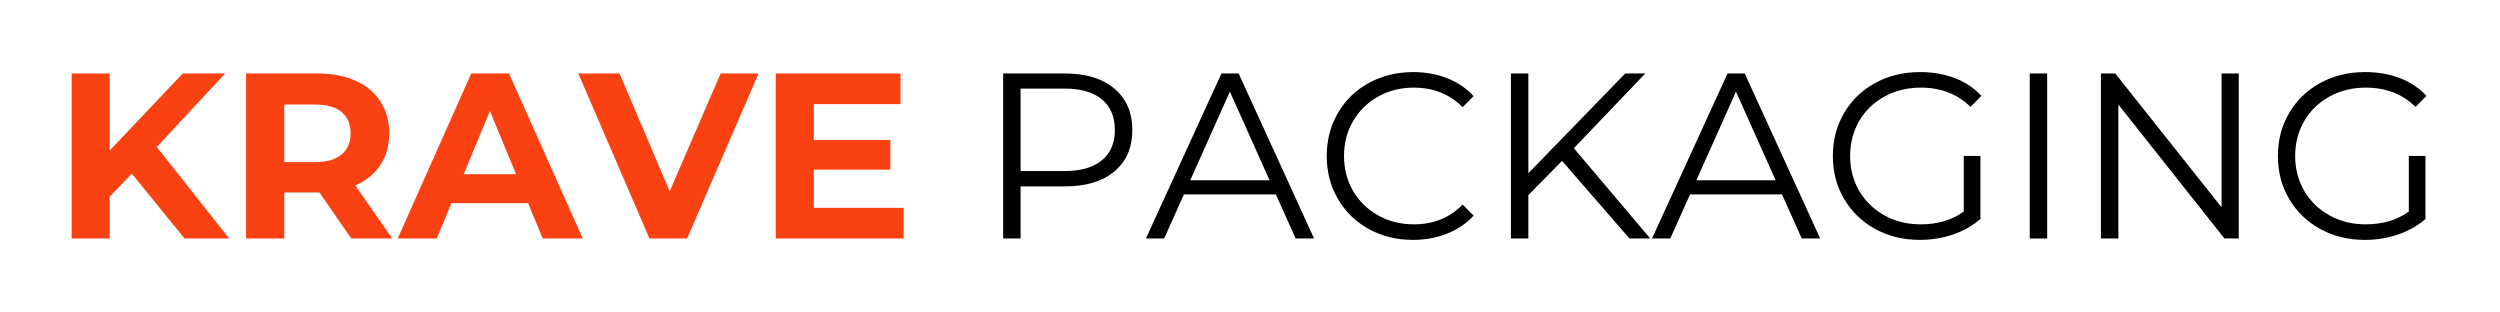
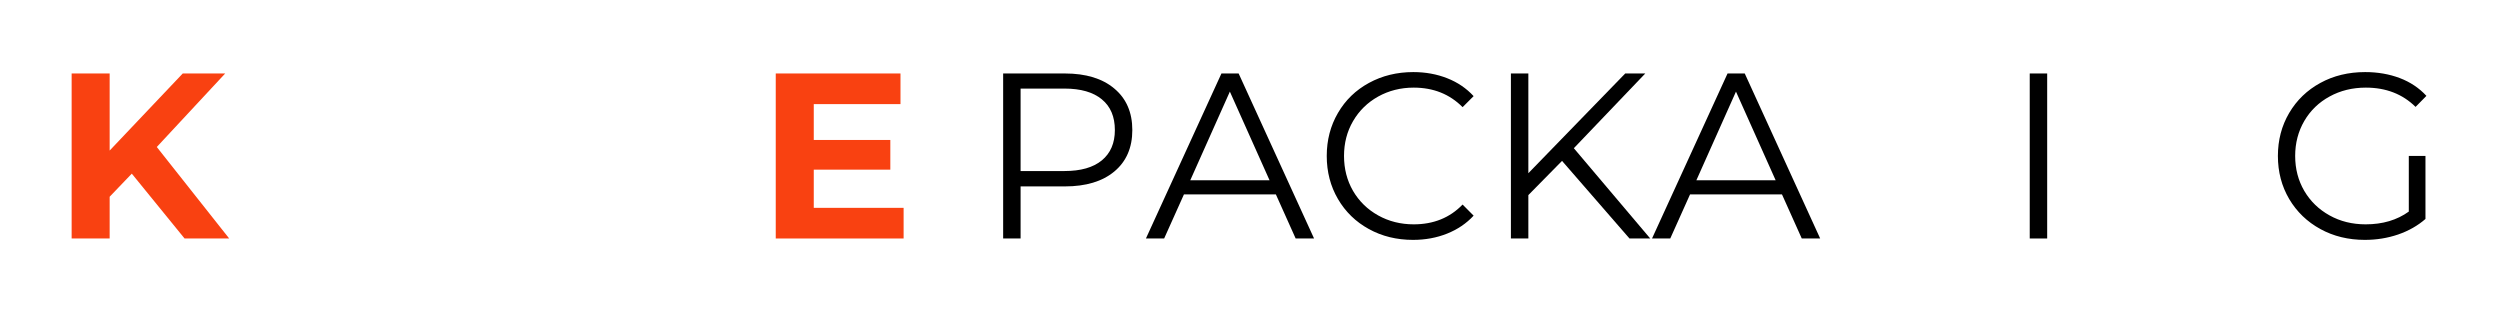
<svg xmlns="http://www.w3.org/2000/svg" width="600" zoomAndPan="magnify" viewBox="0 0 450 56.25" height="75" preserveAspectRatio="xMidYMid meet" version="1.0">
  <defs>
    <g />
  </defs>
  <g fill="#f94111" fill-opacity="1">
    <g transform="translate(9.379, 42.928)">
      <g>
        <path d="M 14.344 -11.672 L 10.359 -7.516 L 10.359 0 L 3.516 0 L 3.516 -29.703 L 10.359 -29.703 L 10.359 -15.828 L 23.516 -29.703 L 31.156 -29.703 L 18.844 -16.469 L 31.875 0 L 23.844 0 Z M 14.344 -11.672 " />
      </g>
    </g>
  </g>
  <g fill="#f94111" fill-opacity="1">
    <g transform="translate(40.777, 42.928)">
      <g>
-         <path d="M 22.453 0 L 16.719 -8.281 L 10.391 -8.281 L 10.391 0 L 3.516 0 L 3.516 -29.703 L 16.375 -29.703 C 19.008 -29.703 21.297 -29.266 23.234 -28.391 C 25.172 -27.516 26.66 -26.27 27.703 -24.656 C 28.754 -23.039 29.281 -21.129 29.281 -18.922 C 29.281 -16.711 28.75 -14.812 27.688 -13.219 C 26.625 -11.625 25.117 -10.398 23.172 -9.547 L 29.828 0 Z M 22.328 -18.922 C 22.328 -20.598 21.785 -21.879 20.703 -22.766 C 19.629 -23.66 18.062 -24.109 16 -24.109 L 10.391 -24.109 L 10.391 -13.75 L 16 -13.75 C 18.062 -13.75 19.629 -14.203 20.703 -15.109 C 21.785 -16.016 22.328 -17.285 22.328 -18.922 Z M 22.328 -18.922 " />
-       </g>
+         </g>
    </g>
  </g>
  <g fill="#f94111" fill-opacity="1">
    <g transform="translate(71.964, 42.928)">
      <g>
-         <path d="M 23.094 -6.359 L 9.297 -6.359 L 6.656 0 L -0.375 0 L 12.859 -29.703 L 19.656 -29.703 L 32.938 0 L 25.719 0 Z M 20.922 -11.578 L 16.219 -22.953 L 11.5 -11.578 Z M 20.922 -11.578 " />
-       </g>
+         </g>
    </g>
  </g>
  <g fill="#f94111" fill-opacity="1">
    <g transform="translate(104.465, 42.928)">
      <g>
-         <path d="M 32.078 -29.703 L 19.219 0 L 12.438 0 L -0.375 -29.703 L 7.047 -29.703 L 16.078 -8.484 L 25.25 -29.703 Z M 32.078 -29.703 " />
-       </g>
+         </g>
    </g>
  </g>
  <g fill="#f94111" fill-opacity="1">
    <g transform="translate(136.119, 42.928)">
      <g>
        <path d="M 26.531 -5.516 L 26.531 0 L 3.516 0 L 3.516 -29.703 L 25.969 -29.703 L 25.969 -24.188 L 10.359 -24.188 L 10.359 -17.734 L 24.141 -17.734 L 24.141 -12.391 L 10.359 -12.391 L 10.359 -5.516 Z M 26.531 -5.516 " />
      </g>
    </g>
  </g>
  <g fill="#f94111" fill-opacity="1">
    <g transform="translate(164.598, 42.928)">
      <g />
    </g>
  </g>
  <g fill="#000000" fill-opacity="1">
    <g transform="translate(175.723, 42.928)">
      <g>
        <path d="M 15.953 -29.703 C 19.742 -29.703 22.711 -28.797 24.859 -26.984 C 27.016 -25.18 28.094 -22.691 28.094 -19.516 C 28.094 -16.348 27.016 -13.863 24.859 -12.062 C 22.711 -10.27 19.742 -9.375 15.953 -9.375 L 7.984 -9.375 L 7.984 0 L 4.844 0 L 4.844 -29.703 Z M 15.875 -12.141 C 18.812 -12.141 21.055 -12.781 22.609 -14.062 C 24.172 -15.352 24.953 -17.172 24.953 -19.516 C 24.953 -21.922 24.172 -23.766 22.609 -25.047 C 21.055 -26.336 18.812 -26.984 15.875 -26.984 L 7.984 -26.984 L 7.984 -12.141 Z M 15.875 -12.141 " />
      </g>
    </g>
  </g>
  <g fill="#000000" fill-opacity="1">
    <g transform="translate(206.188, 42.928)">
      <g>
        <path d="M 23.469 -7.938 L 6.922 -7.938 L 3.359 0 L 0.078 0 L 13.672 -29.703 L 16.766 -29.703 L 30.344 0 L 27.031 0 Z M 22.328 -10.484 L 15.188 -26.438 L 8.062 -10.484 Z M 22.328 -10.484 " />
      </g>
    </g>
  </g>
  <g fill="#000000" fill-opacity="1">
    <g transform="translate(236.611, 42.928)">
      <g>
        <path d="M 17.734 0.25 C 14.797 0.25 12.145 -0.398 9.781 -1.703 C 7.414 -3.004 5.562 -4.805 4.219 -7.109 C 2.875 -9.41 2.203 -11.992 2.203 -14.859 C 2.203 -17.711 2.875 -20.289 4.219 -22.594 C 5.562 -24.906 7.422 -26.707 9.797 -28 C 12.18 -29.301 14.844 -29.953 17.781 -29.953 C 19.988 -29.953 22.023 -29.582 23.891 -28.844 C 25.754 -28.113 27.336 -27.039 28.641 -25.625 L 26.656 -23.641 C 24.332 -25.984 21.398 -27.156 17.859 -27.156 C 15.516 -27.156 13.379 -26.617 11.453 -25.547 C 9.535 -24.473 8.031 -23 6.938 -21.125 C 5.852 -19.258 5.312 -17.172 5.312 -14.859 C 5.312 -12.535 5.852 -10.438 6.938 -8.562 C 8.031 -6.695 9.535 -5.227 11.453 -4.156 C 13.379 -3.082 15.516 -2.547 17.859 -2.547 C 21.43 -2.547 24.363 -3.734 26.656 -6.109 L 28.641 -4.109 C 27.336 -2.703 25.742 -1.625 23.859 -0.875 C 21.984 -0.125 19.941 0.25 17.734 0.25 Z M 17.734 0.25 " />
      </g>
    </g>
  </g>
  <g fill="#000000" fill-opacity="1">
    <g transform="translate(267.119, 42.928)">
      <g>
        <path d="M 14.047 -13.969 L 7.984 -7.812 L 7.984 0 L 4.844 0 L 4.844 -29.703 L 7.984 -29.703 L 7.984 -11.75 L 25.422 -29.703 L 29.031 -29.703 L 16.172 -16.25 L 29.922 0 L 26.188 0 Z M 14.047 -13.969 " />
      </g>
    </g>
  </g>
  <g fill="#000000" fill-opacity="1">
    <g transform="translate(297.287, 42.928)">
      <g>
        <path d="M 23.469 -7.938 L 6.922 -7.938 L 3.359 0 L 0.078 0 L 13.672 -29.703 L 16.766 -29.703 L 30.344 0 L 27.031 0 Z M 22.328 -10.484 L 15.188 -26.438 L 8.062 -10.484 Z M 22.328 -10.484 " />
      </g>
    </g>
  </g>
  <g fill="#000000" fill-opacity="1">
    <g transform="translate(327.709, 42.928)">
      <g>
-         <path d="M 25.766 -14.859 L 28.766 -14.859 L 28.766 -3.516 C 27.379 -2.305 25.738 -1.375 23.844 -0.719 C 21.945 -0.07 19.953 0.25 17.859 0.25 C 14.891 0.25 12.219 -0.398 9.844 -1.703 C 7.469 -3.004 5.598 -4.805 4.234 -7.109 C 2.879 -9.41 2.203 -11.992 2.203 -14.859 C 2.203 -17.711 2.879 -20.289 4.234 -22.594 C 5.598 -24.906 7.469 -26.707 9.844 -28 C 12.219 -29.301 14.906 -29.953 17.906 -29.953 C 20.164 -29.953 22.242 -29.594 24.141 -28.875 C 26.035 -28.156 27.633 -27.086 28.938 -25.672 L 26.984 -23.688 C 24.641 -26 21.656 -27.156 18.031 -27.156 C 15.625 -27.156 13.453 -26.625 11.516 -25.562 C 9.578 -24.508 8.055 -23.039 6.953 -21.156 C 5.859 -19.27 5.312 -17.172 5.312 -14.859 C 5.312 -12.535 5.859 -10.438 6.953 -8.562 C 8.055 -6.695 9.57 -5.227 11.5 -4.156 C 13.426 -3.082 15.594 -2.547 18 -2.547 C 21.051 -2.547 23.641 -3.312 25.766 -4.844 Z M 25.766 -14.859 " />
-       </g>
+         </g>
    </g>
  </g>
  <g fill="#000000" fill-opacity="1">
    <g transform="translate(360.508, 42.928)">
      <g>
        <path d="M 4.844 -29.703 L 7.984 -29.703 L 7.984 0 L 4.844 0 Z M 4.844 -29.703 " />
      </g>
    </g>
  </g>
  <g fill="#000000" fill-opacity="1">
    <g transform="translate(373.322, 42.928)">
      <g>
-         <path d="M 29.656 -29.703 L 29.656 0 L 27.078 0 L 7.984 -24.109 L 7.984 0 L 4.844 0 L 4.844 -29.703 L 7.422 -29.703 L 26.562 -5.609 L 26.562 -29.703 Z M 29.656 -29.703 " />
-       </g>
+         </g>
    </g>
  </g>
  <g fill="#000000" fill-opacity="1">
    <g transform="translate(407.818, 42.928)">
      <g>
        <path d="M 25.766 -14.859 L 28.766 -14.859 L 28.766 -3.516 C 27.379 -2.305 25.738 -1.375 23.844 -0.719 C 21.945 -0.07 19.953 0.25 17.859 0.25 C 14.891 0.25 12.219 -0.398 9.844 -1.703 C 7.469 -3.004 5.598 -4.805 4.234 -7.109 C 2.879 -9.41 2.203 -11.992 2.203 -14.859 C 2.203 -17.711 2.879 -20.289 4.234 -22.594 C 5.598 -24.906 7.469 -26.707 9.844 -28 C 12.219 -29.301 14.906 -29.953 17.906 -29.953 C 20.164 -29.953 22.242 -29.594 24.141 -28.875 C 26.035 -28.156 27.633 -27.086 28.938 -25.672 L 26.984 -23.688 C 24.641 -26 21.656 -27.156 18.031 -27.156 C 15.625 -27.156 13.453 -26.625 11.516 -25.562 C 9.578 -24.508 8.055 -23.039 6.953 -21.156 C 5.859 -19.27 5.312 -17.172 5.312 -14.859 C 5.312 -12.535 5.859 -10.438 6.953 -8.562 C 8.055 -6.695 9.57 -5.227 11.5 -4.156 C 13.426 -3.082 15.594 -2.547 18 -2.547 C 21.051 -2.547 23.641 -3.312 25.766 -4.844 Z M 25.766 -14.859 " />
      </g>
    </g>
  </g>
</svg>